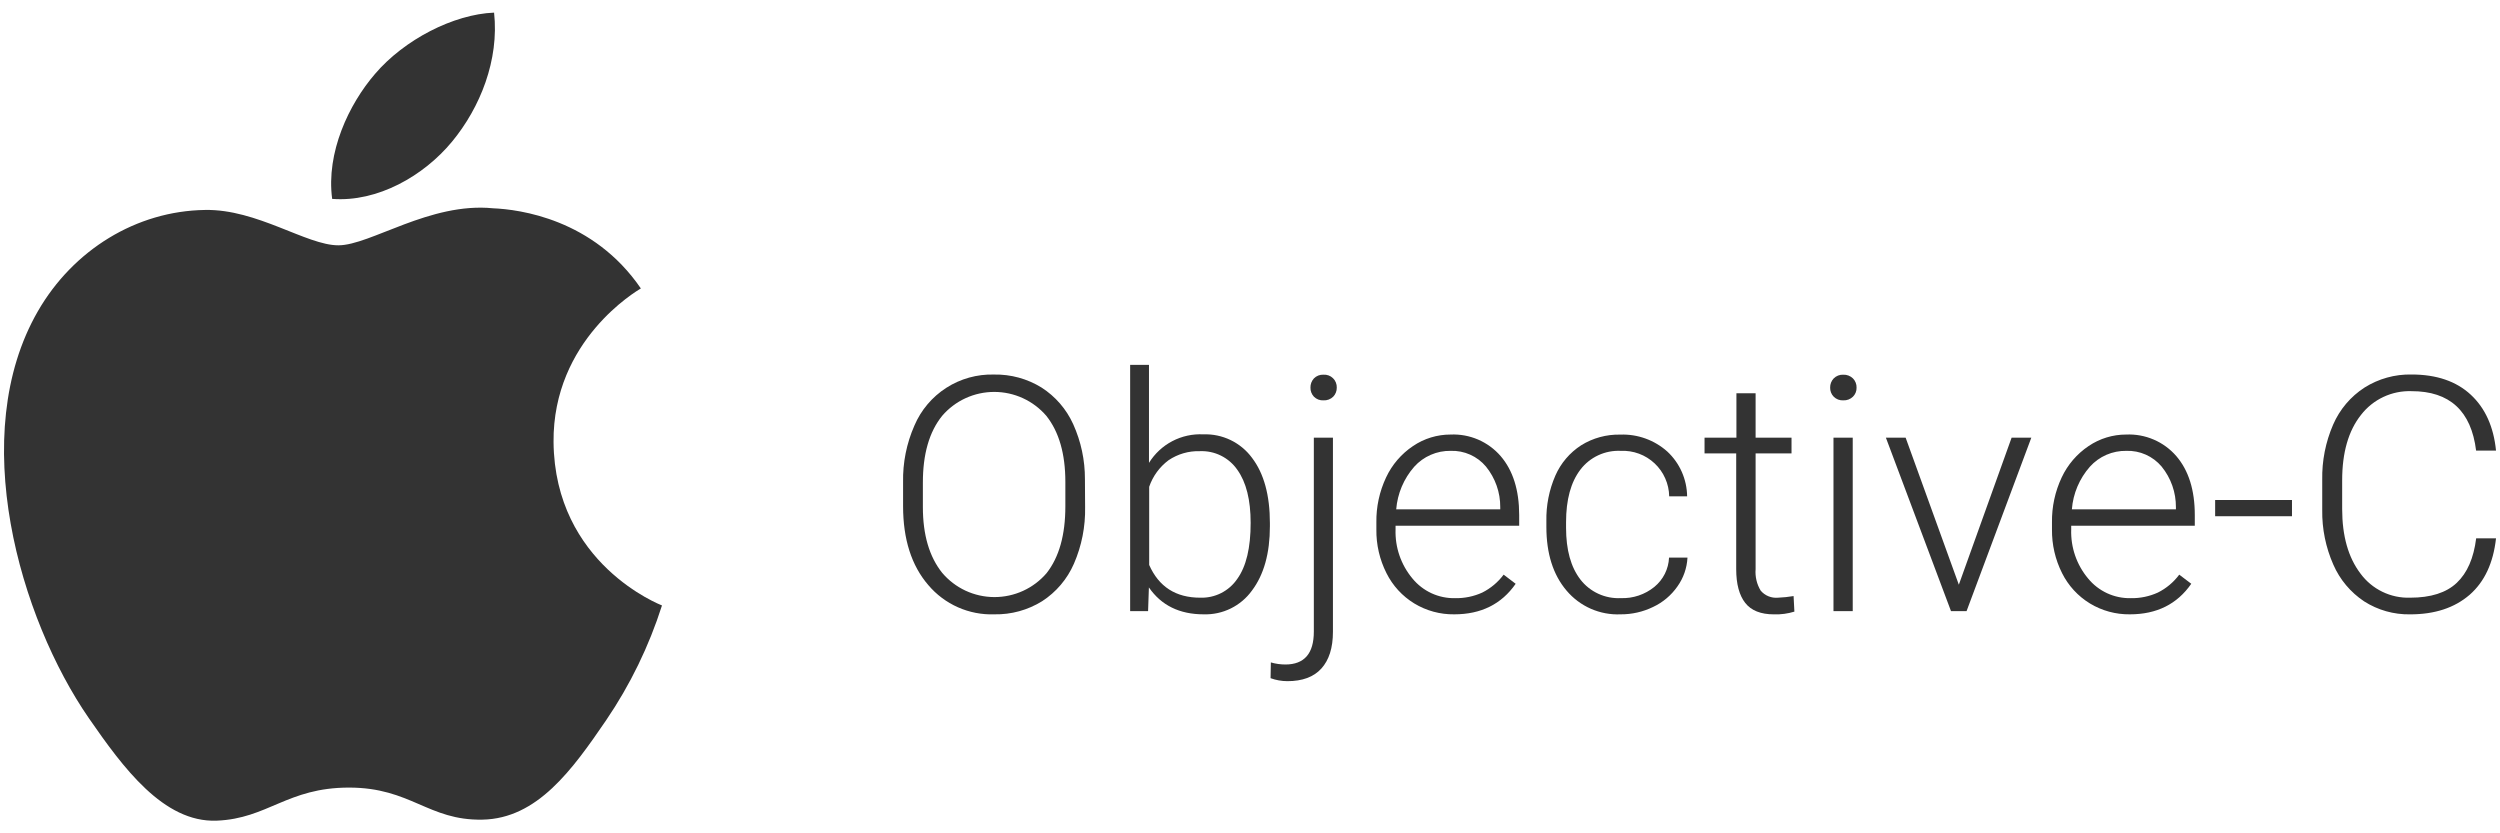
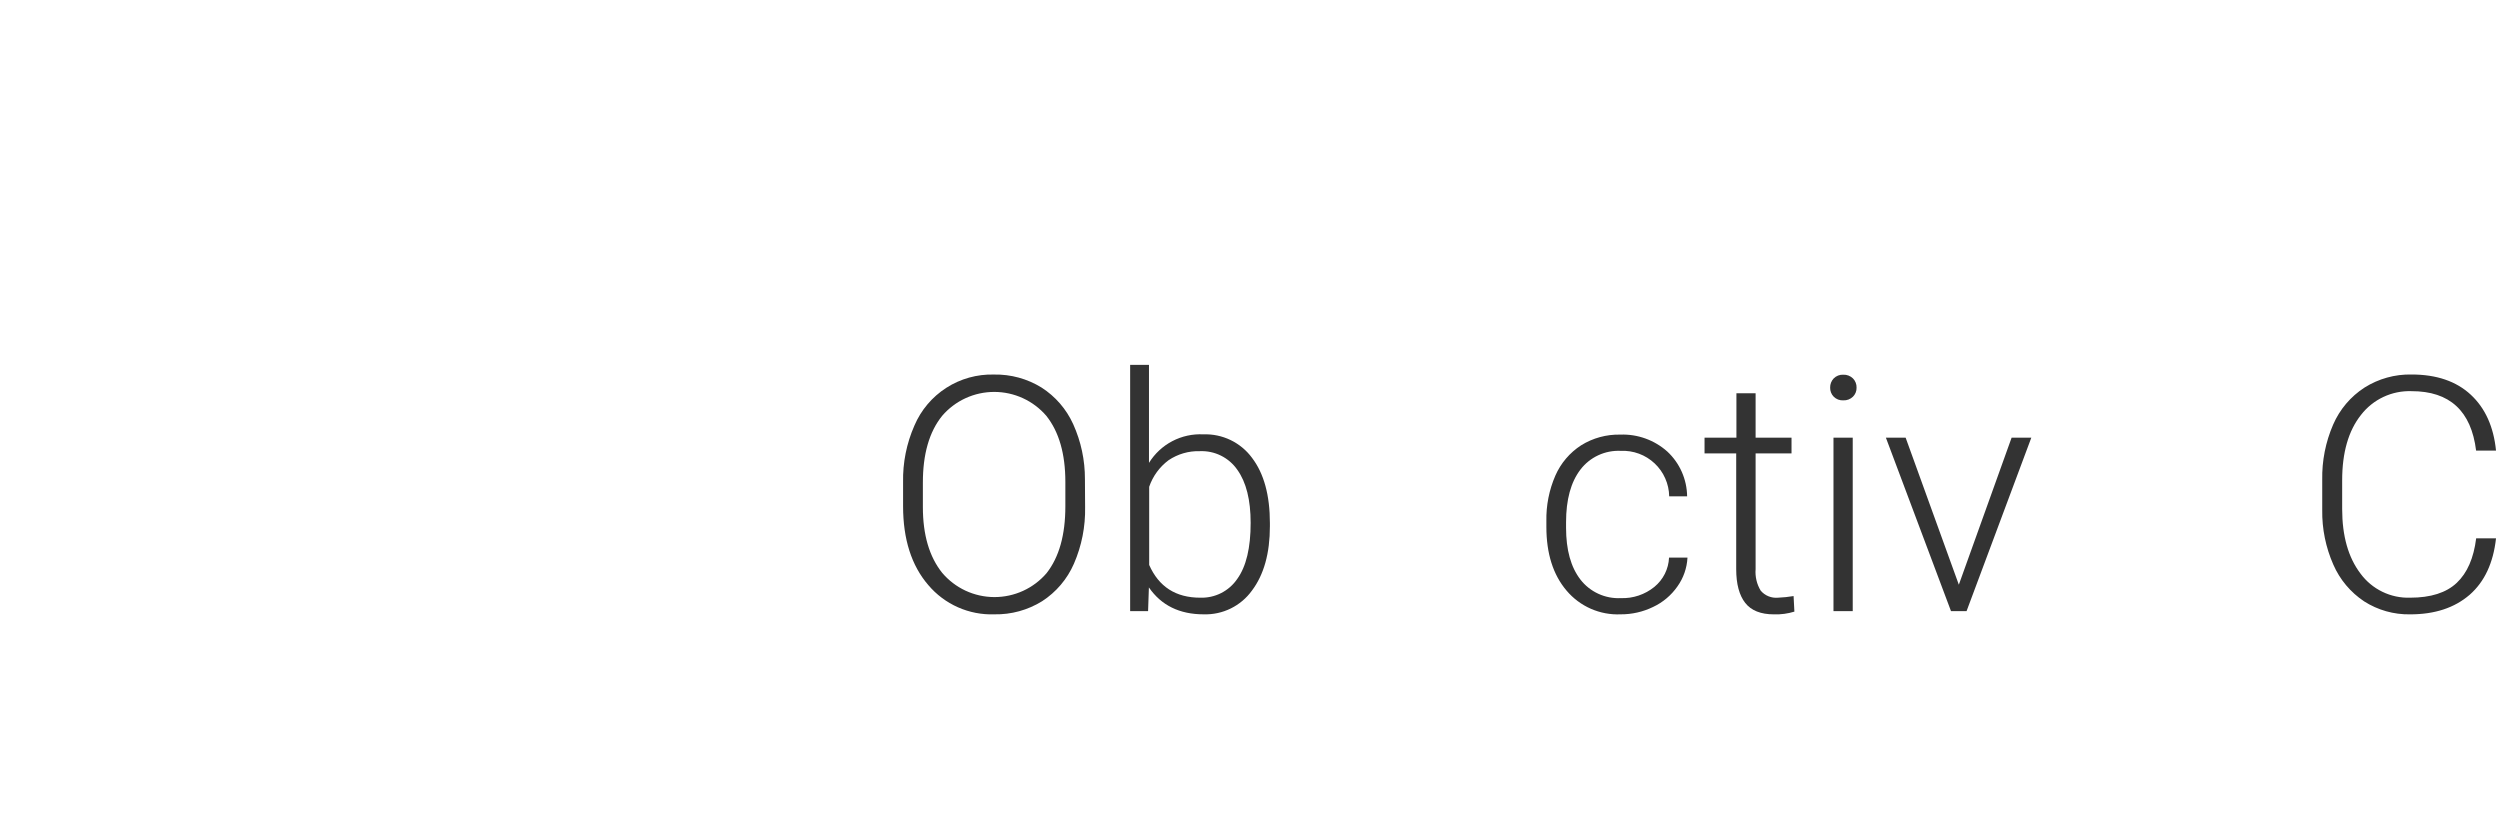
<svg xmlns="http://www.w3.org/2000/svg" width="120" height="40" viewBox="0 0 120 40" fill="none">
-   <path d="M26.57 21.212C26.623 27.084 31.719 29.035 31.775 29.062C31.151 31.02 30.247 32.878 29.091 34.577C27.474 36.941 25.796 39.295 23.154 39.343C20.555 39.392 19.721 37.804 16.752 37.804C13.782 37.804 12.856 39.295 10.398 39.392C7.845 39.489 5.903 36.837 4.272 34.483C0.941 29.666 -1.605 20.875 1.818 14.939C3.515 11.993 6.545 10.126 9.84 10.078C12.344 10.03 14.71 11.775 16.242 11.775C17.775 11.775 20.645 9.693 23.668 9.998C24.931 10.051 28.482 10.509 30.761 13.845C30.577 13.959 26.526 16.318 26.57 21.225V21.212ZM21.697 6.8C23.052 5.159 23.964 2.878 23.716 0.606C21.762 0.684 19.401 1.908 18.002 3.547C16.747 5.002 15.646 7.319 15.944 9.547C18.126 9.714 20.344 8.439 21.697 6.8Z" fill="#333333" />
  <path d="M52.085 24.342C52.104 25.275 51.921 26.201 51.549 27.057C51.228 27.795 50.697 28.421 50.022 28.858C49.334 29.285 48.538 29.504 47.728 29.488C47.128 29.509 46.532 29.393 45.983 29.15C45.434 28.907 44.948 28.543 44.56 28.085C43.752 27.149 43.348 25.885 43.348 24.293V23.142C43.33 22.209 43.515 21.283 43.891 20.429C44.208 19.684 44.742 19.052 45.423 18.615C46.105 18.178 46.902 17.956 47.711 17.978C48.516 17.962 49.308 18.179 49.992 18.601C50.66 19.029 51.189 19.641 51.515 20.364C51.889 21.192 52.08 22.092 52.077 23.001L52.085 24.342ZM51.137 23.13C51.137 21.782 50.832 20.725 50.223 19.959C49.913 19.599 49.53 19.31 49.098 19.112C48.667 18.914 48.198 18.812 47.723 18.812C47.249 18.812 46.78 18.914 46.348 19.112C45.917 19.31 45.533 19.599 45.224 19.959C44.605 20.725 44.296 21.796 44.298 23.171V24.342C44.298 25.67 44.606 26.721 45.222 27.493C45.53 27.857 45.913 28.15 46.345 28.352C46.778 28.553 47.249 28.658 47.725 28.66C48.203 28.661 48.674 28.559 49.108 28.361C49.541 28.163 49.927 27.872 50.237 27.51C50.839 26.742 51.138 25.674 51.137 24.305V23.13Z" fill="#333333" />
  <path d="M60.955 25.256C60.955 26.555 60.669 27.583 60.094 28.347C59.831 28.712 59.482 29.007 59.078 29.206C58.674 29.405 58.227 29.502 57.777 29.488C56.618 29.488 55.741 29.058 55.147 28.196L55.108 29.333H54.247V17.515H55.151V22.218C55.424 21.777 55.81 21.417 56.269 21.176C56.729 20.935 57.244 20.822 57.762 20.849C58.214 20.832 58.662 20.927 59.069 21.123C59.476 21.32 59.829 21.612 60.097 21.976C60.669 22.727 60.955 23.772 60.955 25.11V25.256ZM60.031 25.096C60.031 23.997 59.819 23.149 59.394 22.553C59.194 22.263 58.924 22.029 58.609 21.872C58.294 21.715 57.944 21.641 57.593 21.656C57.059 21.64 56.535 21.792 56.092 22.09C55.66 22.411 55.336 22.856 55.161 23.365V27.118C55.623 28.165 56.44 28.689 57.61 28.689C57.958 28.701 58.304 28.625 58.616 28.467C58.927 28.309 59.193 28.075 59.389 27.787C59.819 27.189 60.033 26.292 60.031 25.096Z" fill="#333333" />
-   <path d="M63.981 21.008V30.327C63.981 31.096 63.794 31.682 63.425 32.09C63.057 32.497 62.511 32.696 61.794 32.696C61.519 32.695 61.245 32.647 60.987 32.553L61.001 31.796C61.227 31.862 61.46 31.895 61.695 31.896C62.608 31.896 63.064 31.37 63.064 30.317V21.008H63.981ZM63.525 17.985C63.609 17.98 63.693 17.991 63.772 18.02C63.851 18.049 63.923 18.094 63.983 18.153C64.044 18.211 64.091 18.282 64.122 18.36C64.154 18.438 64.168 18.522 64.165 18.606C64.167 18.686 64.153 18.765 64.123 18.84C64.094 18.914 64.051 18.982 63.995 19.04C63.934 19.101 63.86 19.148 63.779 19.178C63.698 19.209 63.611 19.222 63.525 19.217C63.44 19.222 63.356 19.208 63.277 19.178C63.198 19.147 63.126 19.1 63.067 19.04C62.957 18.922 62.898 18.767 62.902 18.606C62.898 18.443 62.957 18.285 63.067 18.165C63.126 18.104 63.197 18.057 63.276 18.026C63.355 17.995 63.44 17.981 63.525 17.985Z" fill="#333333" />
-   <path d="M69.804 29.488C69.127 29.497 68.462 29.316 67.884 28.965C67.311 28.615 66.849 28.111 66.55 27.51C66.222 26.86 66.056 26.141 66.066 25.413V25.081C66.054 24.334 66.213 23.595 66.531 22.919C66.817 22.306 67.266 21.784 67.828 21.408C68.359 21.049 68.986 20.857 69.627 20.858C70.08 20.838 70.531 20.92 70.948 21.099C71.365 21.279 71.735 21.55 72.032 21.893C72.623 22.582 72.92 23.524 72.921 24.72V25.236H66.987V25.413C66.958 26.272 67.247 27.111 67.799 27.77C68.046 28.071 68.358 28.312 68.712 28.476C69.066 28.639 69.453 28.72 69.843 28.712C70.292 28.721 70.738 28.63 71.147 28.444C71.552 28.241 71.904 27.946 72.175 27.583L72.752 28.022C72.073 28.999 71.09 29.488 69.804 29.488ZM69.634 21.641C69.305 21.635 68.978 21.7 68.676 21.832C68.374 21.963 68.104 22.157 67.884 22.402C67.382 22.973 67.079 23.691 67.018 24.448H72.012V24.349C72.018 23.638 71.775 22.947 71.326 22.395C71.12 22.149 70.86 21.953 70.567 21.823C70.274 21.692 69.955 21.63 69.634 21.641Z" fill="#333333" />
  <path d="M77.799 28.71C78.384 28.731 78.957 28.539 79.411 28.17C79.621 27.998 79.791 27.784 79.913 27.542C80.034 27.299 80.103 27.034 80.114 26.764H80.999C80.974 27.264 80.806 27.746 80.514 28.153C80.218 28.576 79.816 28.915 79.348 29.134C78.863 29.37 78.331 29.491 77.792 29.488C77.301 29.51 76.811 29.418 76.361 29.221C75.911 29.023 75.512 28.725 75.195 28.349C74.549 27.591 74.226 26.57 74.226 25.287V25.011C74.211 24.261 74.358 23.517 74.657 22.829C74.918 22.233 75.348 21.728 75.894 21.375C76.457 21.024 77.111 20.846 77.775 20.861C78.604 20.83 79.413 21.122 80.032 21.675C80.327 21.95 80.564 22.282 80.727 22.652C80.89 23.021 80.977 23.419 80.982 23.823H80.121C80.116 23.526 80.052 23.233 79.931 22.962C79.811 22.69 79.637 22.445 79.421 22.242C79.204 22.038 78.949 21.88 78.671 21.777C78.392 21.674 78.096 21.628 77.799 21.641C77.427 21.623 77.056 21.695 76.718 21.852C76.38 22.008 76.086 22.245 75.86 22.541C75.401 23.142 75.171 23.981 75.171 25.064V25.333C75.171 26.395 75.401 27.223 75.86 27.818C76.087 28.112 76.383 28.346 76.72 28.501C77.058 28.657 77.428 28.728 77.799 28.71Z" fill="#333333" />
  <path d="M84.269 18.878V21.009H85.993V21.763H84.269V27.317C84.24 27.678 84.325 28.039 84.512 28.349C84.613 28.47 84.742 28.563 84.888 28.622C85.034 28.681 85.192 28.704 85.348 28.689C85.597 28.679 85.846 28.653 86.092 28.611L86.131 29.358C85.812 29.456 85.48 29.501 85.147 29.489C84.516 29.489 84.056 29.305 83.77 28.939C83.484 28.573 83.338 28.032 83.338 27.319V21.763H81.818V21.009H83.348V18.878H84.269Z" fill="#333333" />
  <path d="M87.847 18.606C87.845 18.525 87.859 18.444 87.888 18.369C87.917 18.293 87.961 18.224 88.017 18.165C88.077 18.104 88.149 18.057 88.228 18.026C88.308 17.995 88.393 17.981 88.478 17.986C88.564 17.982 88.649 17.996 88.729 18.027C88.809 18.058 88.882 18.105 88.943 18.165C89 18.223 89.044 18.292 89.074 18.368C89.104 18.444 89.118 18.525 89.115 18.606C89.118 18.686 89.104 18.766 89.074 18.841C89.044 18.916 89 18.983 88.943 19.04C88.882 19.1 88.809 19.147 88.729 19.177C88.649 19.208 88.563 19.221 88.478 19.217C88.393 19.222 88.308 19.208 88.228 19.178C88.149 19.147 88.077 19.101 88.017 19.04C87.961 18.983 87.917 18.915 87.888 18.84C87.859 18.766 87.845 18.686 87.847 18.606ZM88.931 29.334H88.007V21.009H88.931V29.334Z" fill="#333333" />
  <path d="M94.024 28.066L96.557 21.009H97.503L94.395 29.334H93.648L90.523 21.009H91.471L94.024 28.066Z" fill="#333333" />
-   <path d="M102.235 29.488C101.559 29.497 100.893 29.316 100.315 28.965C99.742 28.615 99.279 28.111 98.979 27.51C98.653 26.86 98.486 26.141 98.495 25.413V25.081C98.483 24.334 98.642 23.595 98.96 22.919C99.247 22.306 99.695 21.784 100.257 21.408C100.789 21.049 101.416 20.857 102.058 20.858C102.511 20.838 102.963 20.921 103.379 21.1C103.796 21.279 104.166 21.55 104.463 21.893C105.054 22.581 105.35 23.524 105.35 24.72V25.236H99.418V25.413C99.389 26.272 99.678 27.111 100.23 27.769C100.477 28.071 100.79 28.312 101.144 28.476C101.498 28.639 101.884 28.72 102.274 28.712C102.723 28.721 103.169 28.629 103.578 28.443C103.983 28.241 104.334 27.946 104.604 27.583L105.181 28.021C104.503 28.999 103.522 29.488 102.235 29.488ZM102.065 21.641C101.736 21.635 101.409 21.7 101.107 21.831C100.805 21.962 100.535 22.157 100.315 22.402C99.812 22.972 99.509 23.69 99.45 24.448H104.444V24.349C104.449 23.637 104.207 22.946 103.758 22.395C103.551 22.149 103.291 21.953 102.998 21.823C102.705 21.692 102.386 21.63 102.065 21.641Z" fill="#333333" />
-   <path d="M110.015 24.779H106.327V24H110.015V24.779Z" fill="#333333" />
  <path d="M119.809 25.84C119.679 27.021 119.258 27.925 118.543 28.55C117.816 29.176 116.873 29.489 115.685 29.489C114.904 29.503 114.137 29.286 113.479 28.866C112.825 28.431 112.311 27.818 111.998 27.098C111.636 26.275 111.454 25.384 111.467 24.485V23.03C111.45 22.121 111.628 21.218 111.99 20.383C112.306 19.654 112.829 19.035 113.496 18.604C114.171 18.178 114.955 17.96 115.753 17.976C116.952 17.976 117.9 18.299 118.597 18.946C119.292 19.59 119.695 20.487 119.809 21.629H118.853C118.618 19.725 117.584 18.774 115.753 18.776C115.287 18.76 114.825 18.855 114.403 19.053C113.982 19.251 113.613 19.547 113.329 19.915C112.724 20.675 112.423 21.725 112.424 23.067V24.436C112.424 25.729 112.718 26.761 113.304 27.532C113.578 27.904 113.938 28.204 114.353 28.405C114.768 28.607 115.226 28.704 115.687 28.689C116.677 28.689 117.422 28.451 117.925 27.976C118.428 27.501 118.738 26.789 118.856 25.84H119.809Z" fill="#333333" />
</svg>